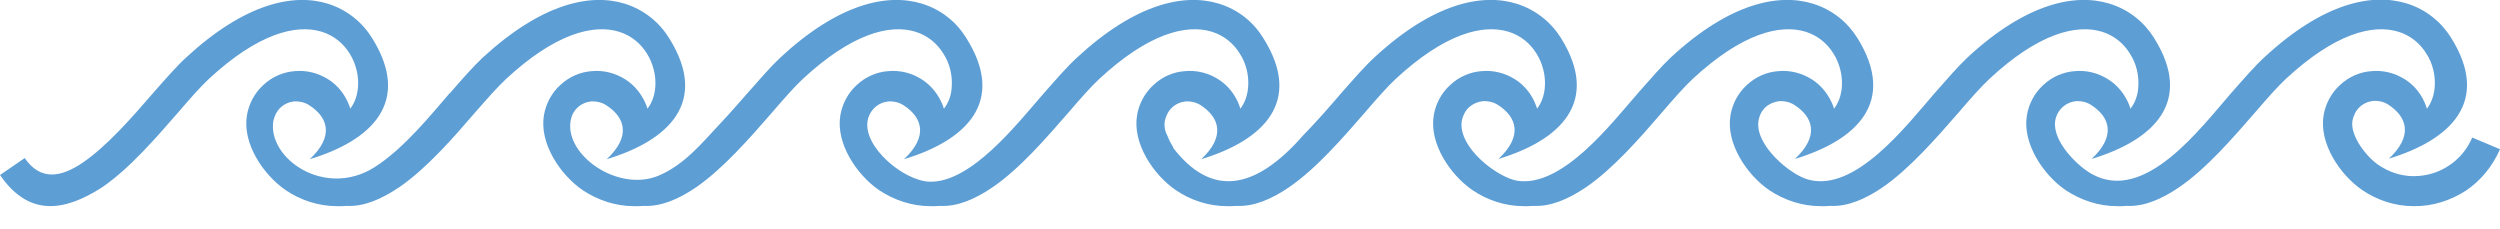
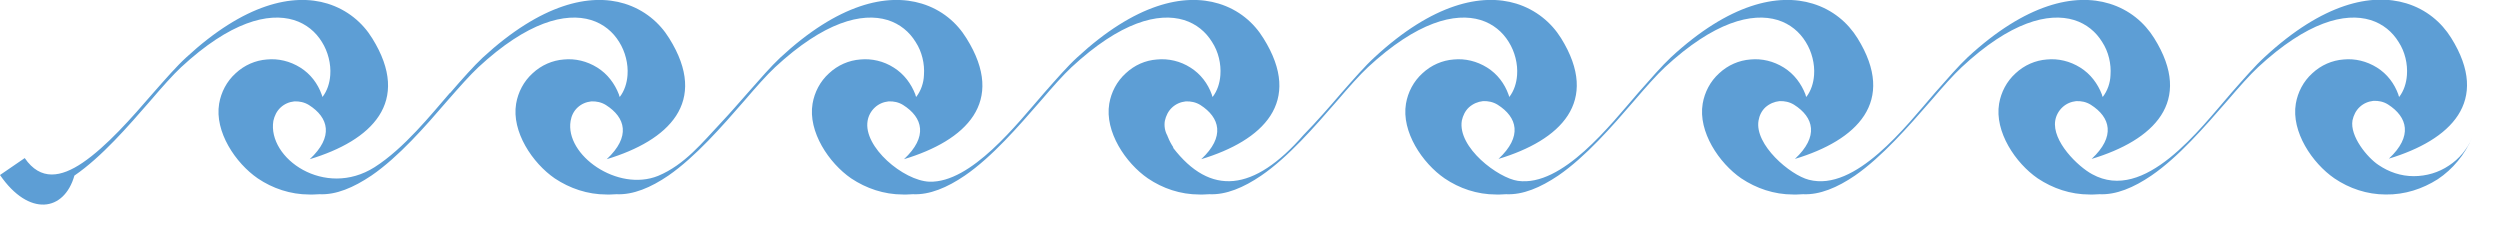
<svg xmlns="http://www.w3.org/2000/svg" id="Layer_1" data-name="Layer 1" version="1.1" viewBox="0 0 899.9 82.3">
  <defs>
    <style>
      .cls-1 {
        fill: #5d9ed5;
        fill-rule: evenodd;
        stroke-width: 0px;
      }
    </style>
  </defs>
-   <path class="cls-1" d="M162,33.5c4.4-5.1,8.5-9.7,11.8-12.8C194.9,1.3,212.4-2.5,224.8,1.3c7.1,2.2,12.6,6.8,16.1,12.5,14.4,23-.3,36.8-22.5,43.5,8.7-8.1,6.8-15-.3-19.5-1.6-1-3.5-1.4-5.3-1.3-1.8.2-3.5.9-4.9,2.2-1.4,1.3-2.2,3-2.5,4.8-2.1,12.3,16.9,25.7,31.5,19.8,9.6-4,16-12.1,22.7-19.2,3.3-3.5,6.4-7.1,9.4-10.5,4.5-5.1,8.5-9.7,11.8-12.8C301.8,1.3,319.3-2.5,331.8,1.3c7.2,2.2,12.6,6.8,16.1,12.5,14.4,23-.3,36.8-22.5,43.5,8.7-8.1,6.8-15-.3-19.5-1.6-1-3.4-1.4-5.3-1.3-1.8.2-3.5.9-4.9,2.2-1.4,1.3-2.3,3-2.6,4.8-1.6,9.4,12.9,21.5,22.2,21.9,15.1.5,31.6-20.8,41.3-31.9,4.5-5.1,8.5-9.7,11.9-12.8C408.7,1.3,426.2-2.5,438.7,1.3c7.2,2.2,12.6,6.8,16.1,12.5,14.4,23-.3,36.8-22.4,43.5,8.7-8.1,6.7-15-.3-19.5-1.6-1-3.5-1.4-5.3-1.3-1.8.2-3.5.9-4.9,2.2-1.4,1.3-2.2,3-2.6,4.8-.3,1.8,0,3.7.9,5.3,0,.2.2.4.2.5.5,1.3,1.2,2.6,2,3.8h-.2c13.5,17.6,29.1,16,47-4.5h0c4.8-4.9,9.5-10.3,13.7-15.2,4.5-5.1,8.5-9.7,11.9-12.8,21-19.4,38.6-23.1,51-19.3,7.1,2.2,12.6,6.8,16.1,12.4,14.3,23-.3,36.8-22.5,43.5,8.7-8.1,6.8-15-.3-19.5-1.6-1-3.5-1.4-5.3-1.3-1.8.2-3.5.9-5,2.2-1.4,1.3-2.2,3-2.6,4.8-1.6,9.7,13.1,20.7,20.2,21.7,16,2.2,33.3-20.2,43.3-31.7,4.5-5.1,8.5-9.7,11.8-12.8,21-19.4,38.6-23.1,51-19.3,7.2,2.2,12.6,6.8,16.1,12.4,14.3,23-.3,36.8-22.5,43.5,8.7-8.1,6.8-15-.3-19.5-1.6-1-3.5-1.4-5.3-1.3-1.8.2-3.5.9-5,2.2-1.4,1.3-2.2,3-2.5,4.8-1.5,8.7,11.4,19.6,18.1,21.3,16.8,4.4,35-19.3,45.4-31.3,4.5-5.1,8.5-9.7,11.8-12.8,21-19.4,38.6-23.1,51-19.3,7.2,2.2,12.6,6.8,16.1,12.4,14.4,23-.3,36.8-22.5,43.5,8.7-8.1,6.8-15-.3-19.5-1.6-1-3.4-1.4-5.3-1.3-1.8.2-3.5.9-4.9,2.2-1.4,1.3-2.3,3-2.6,4.8-1.2,7.4,8.1,16.5,13.3,19.3,18.9,10.4,38.7-16.2,50.2-29.4,4.5-5.1,8.5-9.7,11.9-12.8,21-19.4,38.5-23.1,51-19.3,7.2,2.2,12.6,6.8,16.1,12.4,14.4,23-.3,36.8-22.4,43.5,8.7-8.1,6.7-15-.3-19.5-1.6-1-3.4-1.4-5.3-1.3-1.8.2-3.5.9-4.9,2.2-1.4,1.3-2.2,3-2.6,4.8-1,5.7,5.3,13.4,9.4,16.1,3.7,2.5,8,4,12.6,4,4.6,0,9-1.3,12.7-3.8,3.7-2.4,6.6-5.9,8.4-10.1l10,4.2c-2.7,6.2-7,11.4-12.4,15-5.5,3.5-11.9,5.6-18.7,5.5-6.8,0-13.2-2.2-18.5-5.8-8-5.5-15.6-16.8-13.9-26.9.7-4.1,2.7-8,5.9-10.9,3.2-3,7.2-4.7,11.3-5,4.1-.4,8.3.6,12,2.9,3.7,2.3,6.3,5.8,7.7,9.7,0,.3.2.6.3.9,1.7-2.2,2.6-5,2.8-7.9.3-4-.7-8.4-3-11.9-2.2-3.6-5.6-6.5-10.1-7.9-9.2-2.8-22.8.6-40.5,17-3,2.8-6.8,7.1-11,12-8.1,9.3-17.6,20.3-27.4,27-6.3,4.3-12.7,7-18.7,6.7-1.2,0-2.4.2-3.6.1-6.8,0-13.2-2.2-18.6-5.8-8-5.5-15.6-16.8-13.9-26.9.7-4.1,2.7-8,5.9-10.9,3.2-3,7.2-4.7,11.3-5,4.1-.4,8.3.6,12,2.9,3.7,2.3,6.3,5.8,7.8,9.7,0,.3.2.6.3.9,1.7-2.2,2.7-5,2.8-7.9.3-4-.7-8.4-3-11.9-2.2-3.6-5.6-6.5-10.1-7.9-9.2-2.8-22.9.6-40.5,17-3,2.8-6.8,7.1-11,12-8.1,9.3-17.7,20.3-27.4,27-6.3,4.3-12.7,7-18.7,6.7-1.2,0-2.4.2-3.6.1-6.8,0-13.2-2.2-18.6-5.8-8-5.5-15.6-16.8-13.9-26.9.7-4.1,2.7-8,5.9-10.9,3.2-3,7.2-4.7,11.3-5,4.1-.4,8.3.6,12,2.9s6.3,5.8,7.8,9.7c0,.3.2.6.3.9,1.7-2.2,2.6-5,2.8-7.9.3-4-.8-8.4-3-11.9-2.2-3.6-5.6-6.5-10.1-7.9-9.2-2.8-22.9.6-40.6,17-3,2.8-6.8,7.1-11,12-8,9.3-17.6,20.3-27.4,27-6.4,4.3-12.7,7-18.8,6.7-1.2,0-2.4.2-3.6.1-6.8,0-13.2-2.2-18.5-5.8-8-5.5-15.6-16.8-13.9-26.9.7-4.1,2.7-8,5.9-10.9,3.2-3,7.2-4.7,11.3-5,4.1-.4,8.3.6,12,2.9,3.7,2.3,6.3,5.8,7.7,9.7.1.3.2.6.3.9,1.7-2.2,2.6-5,2.8-7.9.3-4-.8-8.4-3-11.9-2.2-3.6-5.6-6.5-10.1-7.9-9.2-2.8-22.9.6-40.6,17-3,2.8-6.8,7.1-11,12-8.1,9.3-17.6,20.3-27.4,27-6.3,4.3-12.7,7-18.7,6.7-1.2,0-2.4.2-3.6.1-6.8,0-13.2-2.2-18.5-5.8-8-5.5-15.6-16.8-13.9-26.9.7-4.1,2.7-8,5.9-10.9,3.2-3,7.1-4.7,11.3-5,4.1-.4,8.4.6,12,2.9,3.7,2.3,6.3,5.8,7.7,9.7,0,.3.2.6.3.9,1.7-2.2,2.6-5,2.8-7.9.3-4-.7-8.4-3-11.9-2.2-3.6-5.6-6.5-10.1-7.9-9.2-2.8-22.8.6-40.5,17-3,2.8-6.8,7.1-11,12-8.1,9.3-17.6,20.3-27.4,27-6.3,4.3-12.7,7-18.7,6.7-1.2,0-2.4.2-3.6.1-6.8,0-13.2-2.2-18.6-5.8-8-5.5-15.6-16.8-13.9-26.9.7-4.1,2.7-8,5.9-10.9,3.2-3,7.2-4.7,11.3-5,4.1-.4,8.4.6,12,2.9,3.7,2.3,6.3,5.8,7.8,9.7,0,.3.2.6.3.9,1.7-2.2,2.7-5,2.8-7.9.3-4-.7-8.4-3-11.9-2.2-3.6-5.6-6.5-10.1-7.9-9.2-2.8-22.8.6-40.5,17-3,2.8-6.8,7.1-11,12-8.1,9.3-17.7,20.3-27.4,27-6.3,4.3-12.7,7-18.7,6.7-1.2,0-2.4.2-3.6.1-6.8,0-13.2-2.2-18.6-5.8-8-5.5-15.6-16.8-13.9-26.9.7-4.1,2.7-8,5.9-10.9,3.2-3,7.2-4.7,11.3-5,4.1-.4,8.3.6,12,2.9s6.3,5.8,7.8,9.7c0,.3.2.6.3.9,1.7-2.2,2.6-5,2.8-7.9.3-4-.8-8.4-3-11.9-2.2-3.6-5.6-6.5-10.1-7.9-9.2-2.8-22.9.6-40.6,17-3,2.8-6.8,7.1-11.1,12-8,9.3-17.6,20.3-27.4,27-6.4,4.3-12.7,7-18.7,6.7-1.2,0-2.4.2-3.7.1-6.7,0-13.2-2.2-18.5-5.8-8-5.5-15.6-16.8-13.9-26.9.7-4.1,2.7-8,5.9-10.9,3.2-3,7.2-4.7,11.3-5,4.1-.4,8.3.6,12,2.9s6.3,5.8,7.7,9.7c.1.3.2.6.3.9,1.7-2.2,2.6-5,2.8-7.9.3-4-.8-8.4-3-11.9-2.2-3.6-5.6-6.5-10.1-7.9-9.2-2.8-22.9.6-40.6,17-3,2.8-6.8,7.1-11,12-8.1,9.3-17.6,20.3-27.4,27C23.1,76.2,10.4,78.1,0,63l8.9-6.1c5.7,8.3,13.1,6.9,20.8,1.7,8.7-5.9,17.8-16.3,25.4-25.1,4.5-5.1,8.5-9.7,11.9-12.8C88,1.3,105.5-2.5,117.9,1.3c7.1,2.2,12.6,6.8,16.1,12.5,14.3,23-.3,36.8-22.5,43.5,8.7-8.1,6.8-15-.3-19.5-1.6-1-3.5-1.4-5.3-1.3-1.8.2-3.5.9-4.9,2.2-1.4,1.3-2.2,3-2.6,4.8-2.2,13.5,18.5,28,36.4,16.7,10.7-6.8,20.5-19.1,27.1-26.7h0Z" />
+   <path class="cls-1" d="M162,33.5c4.4-5.1,8.5-9.7,11.8-12.8C194.9,1.3,212.4-2.5,224.8,1.3c7.1,2.2,12.6,6.8,16.1,12.5,14.4,23-.3,36.8-22.5,43.5,8.7-8.1,6.8-15-.3-19.5-1.6-1-3.5-1.4-5.3-1.3-1.8.2-3.5.9-4.9,2.2-1.4,1.3-2.2,3-2.5,4.8-2.1,12.3,16.9,25.7,31.5,19.8,9.6-4,16-12.1,22.7-19.2,3.3-3.5,6.4-7.1,9.4-10.5,4.5-5.1,8.5-9.7,11.8-12.8C301.8,1.3,319.3-2.5,331.8,1.3c7.2,2.2,12.6,6.8,16.1,12.5,14.4,23-.3,36.8-22.5,43.5,8.7-8.1,6.8-15-.3-19.5-1.6-1-3.4-1.4-5.3-1.3-1.8.2-3.5.9-4.9,2.2-1.4,1.3-2.3,3-2.6,4.8-1.6,9.4,12.9,21.5,22.2,21.9,15.1.5,31.6-20.8,41.3-31.9,4.5-5.1,8.5-9.7,11.9-12.8C408.7,1.3,426.2-2.5,438.7,1.3c7.2,2.2,12.6,6.8,16.1,12.5,14.4,23-.3,36.8-22.4,43.5,8.7-8.1,6.7-15-.3-19.5-1.6-1-3.5-1.4-5.3-1.3-1.8.2-3.5.9-4.9,2.2-1.4,1.3-2.2,3-2.6,4.8-.3,1.8,0,3.7.9,5.3,0,.2.2.4.2.5.5,1.3,1.2,2.6,2,3.8h-.2c13.5,17.6,29.1,16,47-4.5h0c4.8-4.9,9.5-10.3,13.7-15.2,4.5-5.1,8.5-9.7,11.9-12.8,21-19.4,38.6-23.1,51-19.3,7.1,2.2,12.6,6.8,16.1,12.4,14.3,23-.3,36.8-22.5,43.5,8.7-8.1,6.8-15-.3-19.5-1.6-1-3.5-1.4-5.3-1.3-1.8.2-3.5.9-5,2.2-1.4,1.3-2.2,3-2.6,4.8-1.6,9.7,13.1,20.7,20.2,21.7,16,2.2,33.3-20.2,43.3-31.7,4.5-5.1,8.5-9.7,11.8-12.8,21-19.4,38.6-23.1,51-19.3,7.2,2.2,12.6,6.8,16.1,12.4,14.3,23-.3,36.8-22.5,43.5,8.7-8.1,6.8-15-.3-19.5-1.6-1-3.5-1.4-5.3-1.3-1.8.2-3.5.9-5,2.2-1.4,1.3-2.2,3-2.5,4.8-1.5,8.7,11.4,19.6,18.1,21.3,16.8,4.4,35-19.3,45.4-31.3,4.5-5.1,8.5-9.7,11.8-12.8,21-19.4,38.6-23.1,51-19.3,7.2,2.2,12.6,6.8,16.1,12.4,14.4,23-.3,36.8-22.5,43.5,8.7-8.1,6.8-15-.3-19.5-1.6-1-3.4-1.4-5.3-1.3-1.8.2-3.5.9-4.9,2.2-1.4,1.3-2.3,3-2.6,4.8-1.2,7.4,8.1,16.5,13.3,19.3,18.9,10.4,38.7-16.2,50.2-29.4,4.5-5.1,8.5-9.7,11.9-12.8,21-19.4,38.5-23.1,51-19.3,7.2,2.2,12.6,6.8,16.1,12.4,14.4,23-.3,36.8-22.4,43.5,8.7-8.1,6.7-15-.3-19.5-1.6-1-3.4-1.4-5.3-1.3-1.8.2-3.5.9-4.9,2.2-1.4,1.3-2.2,3-2.6,4.8-1,5.7,5.3,13.4,9.4,16.1,3.7,2.5,8,4,12.6,4,4.6,0,9-1.3,12.7-3.8,3.7-2.4,6.6-5.9,8.4-10.1c-2.7,6.2-7,11.4-12.4,15-5.5,3.5-11.9,5.6-18.7,5.5-6.8,0-13.2-2.2-18.5-5.8-8-5.5-15.6-16.8-13.9-26.9.7-4.1,2.7-8,5.9-10.9,3.2-3,7.2-4.7,11.3-5,4.1-.4,8.3.6,12,2.9,3.7,2.3,6.3,5.8,7.7,9.7,0,.3.2.6.3.9,1.7-2.2,2.6-5,2.8-7.9.3-4-.7-8.4-3-11.9-2.2-3.6-5.6-6.5-10.1-7.9-9.2-2.8-22.8.6-40.5,17-3,2.8-6.8,7.1-11,12-8.1,9.3-17.6,20.3-27.4,27-6.3,4.3-12.7,7-18.7,6.7-1.2,0-2.4.2-3.6.1-6.8,0-13.2-2.2-18.6-5.8-8-5.5-15.6-16.8-13.9-26.9.7-4.1,2.7-8,5.9-10.9,3.2-3,7.2-4.7,11.3-5,4.1-.4,8.3.6,12,2.9,3.7,2.3,6.3,5.8,7.8,9.7,0,.3.2.6.3.9,1.7-2.2,2.7-5,2.8-7.9.3-4-.7-8.4-3-11.9-2.2-3.6-5.6-6.5-10.1-7.9-9.2-2.8-22.9.6-40.5,17-3,2.8-6.8,7.1-11,12-8.1,9.3-17.7,20.3-27.4,27-6.3,4.3-12.7,7-18.7,6.7-1.2,0-2.4.2-3.6.1-6.8,0-13.2-2.2-18.6-5.8-8-5.5-15.6-16.8-13.9-26.9.7-4.1,2.7-8,5.9-10.9,3.2-3,7.2-4.7,11.3-5,4.1-.4,8.3.6,12,2.9s6.3,5.8,7.8,9.7c0,.3.2.6.3.9,1.7-2.2,2.6-5,2.8-7.9.3-4-.8-8.4-3-11.9-2.2-3.6-5.6-6.5-10.1-7.9-9.2-2.8-22.9.6-40.6,17-3,2.8-6.8,7.1-11,12-8,9.3-17.6,20.3-27.4,27-6.4,4.3-12.7,7-18.8,6.7-1.2,0-2.4.2-3.6.1-6.8,0-13.2-2.2-18.5-5.8-8-5.5-15.6-16.8-13.9-26.9.7-4.1,2.7-8,5.9-10.9,3.2-3,7.2-4.7,11.3-5,4.1-.4,8.3.6,12,2.9,3.7,2.3,6.3,5.8,7.7,9.7.1.3.2.6.3.9,1.7-2.2,2.6-5,2.8-7.9.3-4-.8-8.4-3-11.9-2.2-3.6-5.6-6.5-10.1-7.9-9.2-2.8-22.9.6-40.6,17-3,2.8-6.8,7.1-11,12-8.1,9.3-17.6,20.3-27.4,27-6.3,4.3-12.7,7-18.7,6.7-1.2,0-2.4.2-3.6.1-6.8,0-13.2-2.2-18.5-5.8-8-5.5-15.6-16.8-13.9-26.9.7-4.1,2.7-8,5.9-10.9,3.2-3,7.1-4.7,11.3-5,4.1-.4,8.4.6,12,2.9,3.7,2.3,6.3,5.8,7.7,9.7,0,.3.2.6.3.9,1.7-2.2,2.6-5,2.8-7.9.3-4-.7-8.4-3-11.9-2.2-3.6-5.6-6.5-10.1-7.9-9.2-2.8-22.8.6-40.5,17-3,2.8-6.8,7.1-11,12-8.1,9.3-17.6,20.3-27.4,27-6.3,4.3-12.7,7-18.7,6.7-1.2,0-2.4.2-3.6.1-6.8,0-13.2-2.2-18.6-5.8-8-5.5-15.6-16.8-13.9-26.9.7-4.1,2.7-8,5.9-10.9,3.2-3,7.2-4.7,11.3-5,4.1-.4,8.4.6,12,2.9,3.7,2.3,6.3,5.8,7.8,9.7,0,.3.2.6.3.9,1.7-2.2,2.7-5,2.8-7.9.3-4-.7-8.4-3-11.9-2.2-3.6-5.6-6.5-10.1-7.9-9.2-2.8-22.8.6-40.5,17-3,2.8-6.8,7.1-11,12-8.1,9.3-17.7,20.3-27.4,27-6.3,4.3-12.7,7-18.7,6.7-1.2,0-2.4.2-3.6.1-6.8,0-13.2-2.2-18.6-5.8-8-5.5-15.6-16.8-13.9-26.9.7-4.1,2.7-8,5.9-10.9,3.2-3,7.2-4.7,11.3-5,4.1-.4,8.3.6,12,2.9s6.3,5.8,7.8,9.7c0,.3.2.6.3.9,1.7-2.2,2.6-5,2.8-7.9.3-4-.8-8.4-3-11.9-2.2-3.6-5.6-6.5-10.1-7.9-9.2-2.8-22.9.6-40.6,17-3,2.8-6.8,7.1-11.1,12-8,9.3-17.6,20.3-27.4,27-6.4,4.3-12.7,7-18.7,6.7-1.2,0-2.4.2-3.7.1-6.7,0-13.2-2.2-18.5-5.8-8-5.5-15.6-16.8-13.9-26.9.7-4.1,2.7-8,5.9-10.9,3.2-3,7.2-4.7,11.3-5,4.1-.4,8.3.6,12,2.9s6.3,5.8,7.7,9.7c.1.3.2.6.3.9,1.7-2.2,2.6-5,2.8-7.9.3-4-.8-8.4-3-11.9-2.2-3.6-5.6-6.5-10.1-7.9-9.2-2.8-22.9.6-40.6,17-3,2.8-6.8,7.1-11,12-8.1,9.3-17.6,20.3-27.4,27C23.1,76.2,10.4,78.1,0,63l8.9-6.1c5.7,8.3,13.1,6.9,20.8,1.7,8.7-5.9,17.8-16.3,25.4-25.1,4.5-5.1,8.5-9.7,11.9-12.8C88,1.3,105.5-2.5,117.9,1.3c7.1,2.2,12.6,6.8,16.1,12.5,14.3,23-.3,36.8-22.5,43.5,8.7-8.1,6.8-15-.3-19.5-1.6-1-3.5-1.4-5.3-1.3-1.8.2-3.5.9-4.9,2.2-1.4,1.3-2.2,3-2.6,4.8-2.2,13.5,18.5,28,36.4,16.7,10.7-6.8,20.5-19.1,27.1-26.7h0Z" />
</svg>